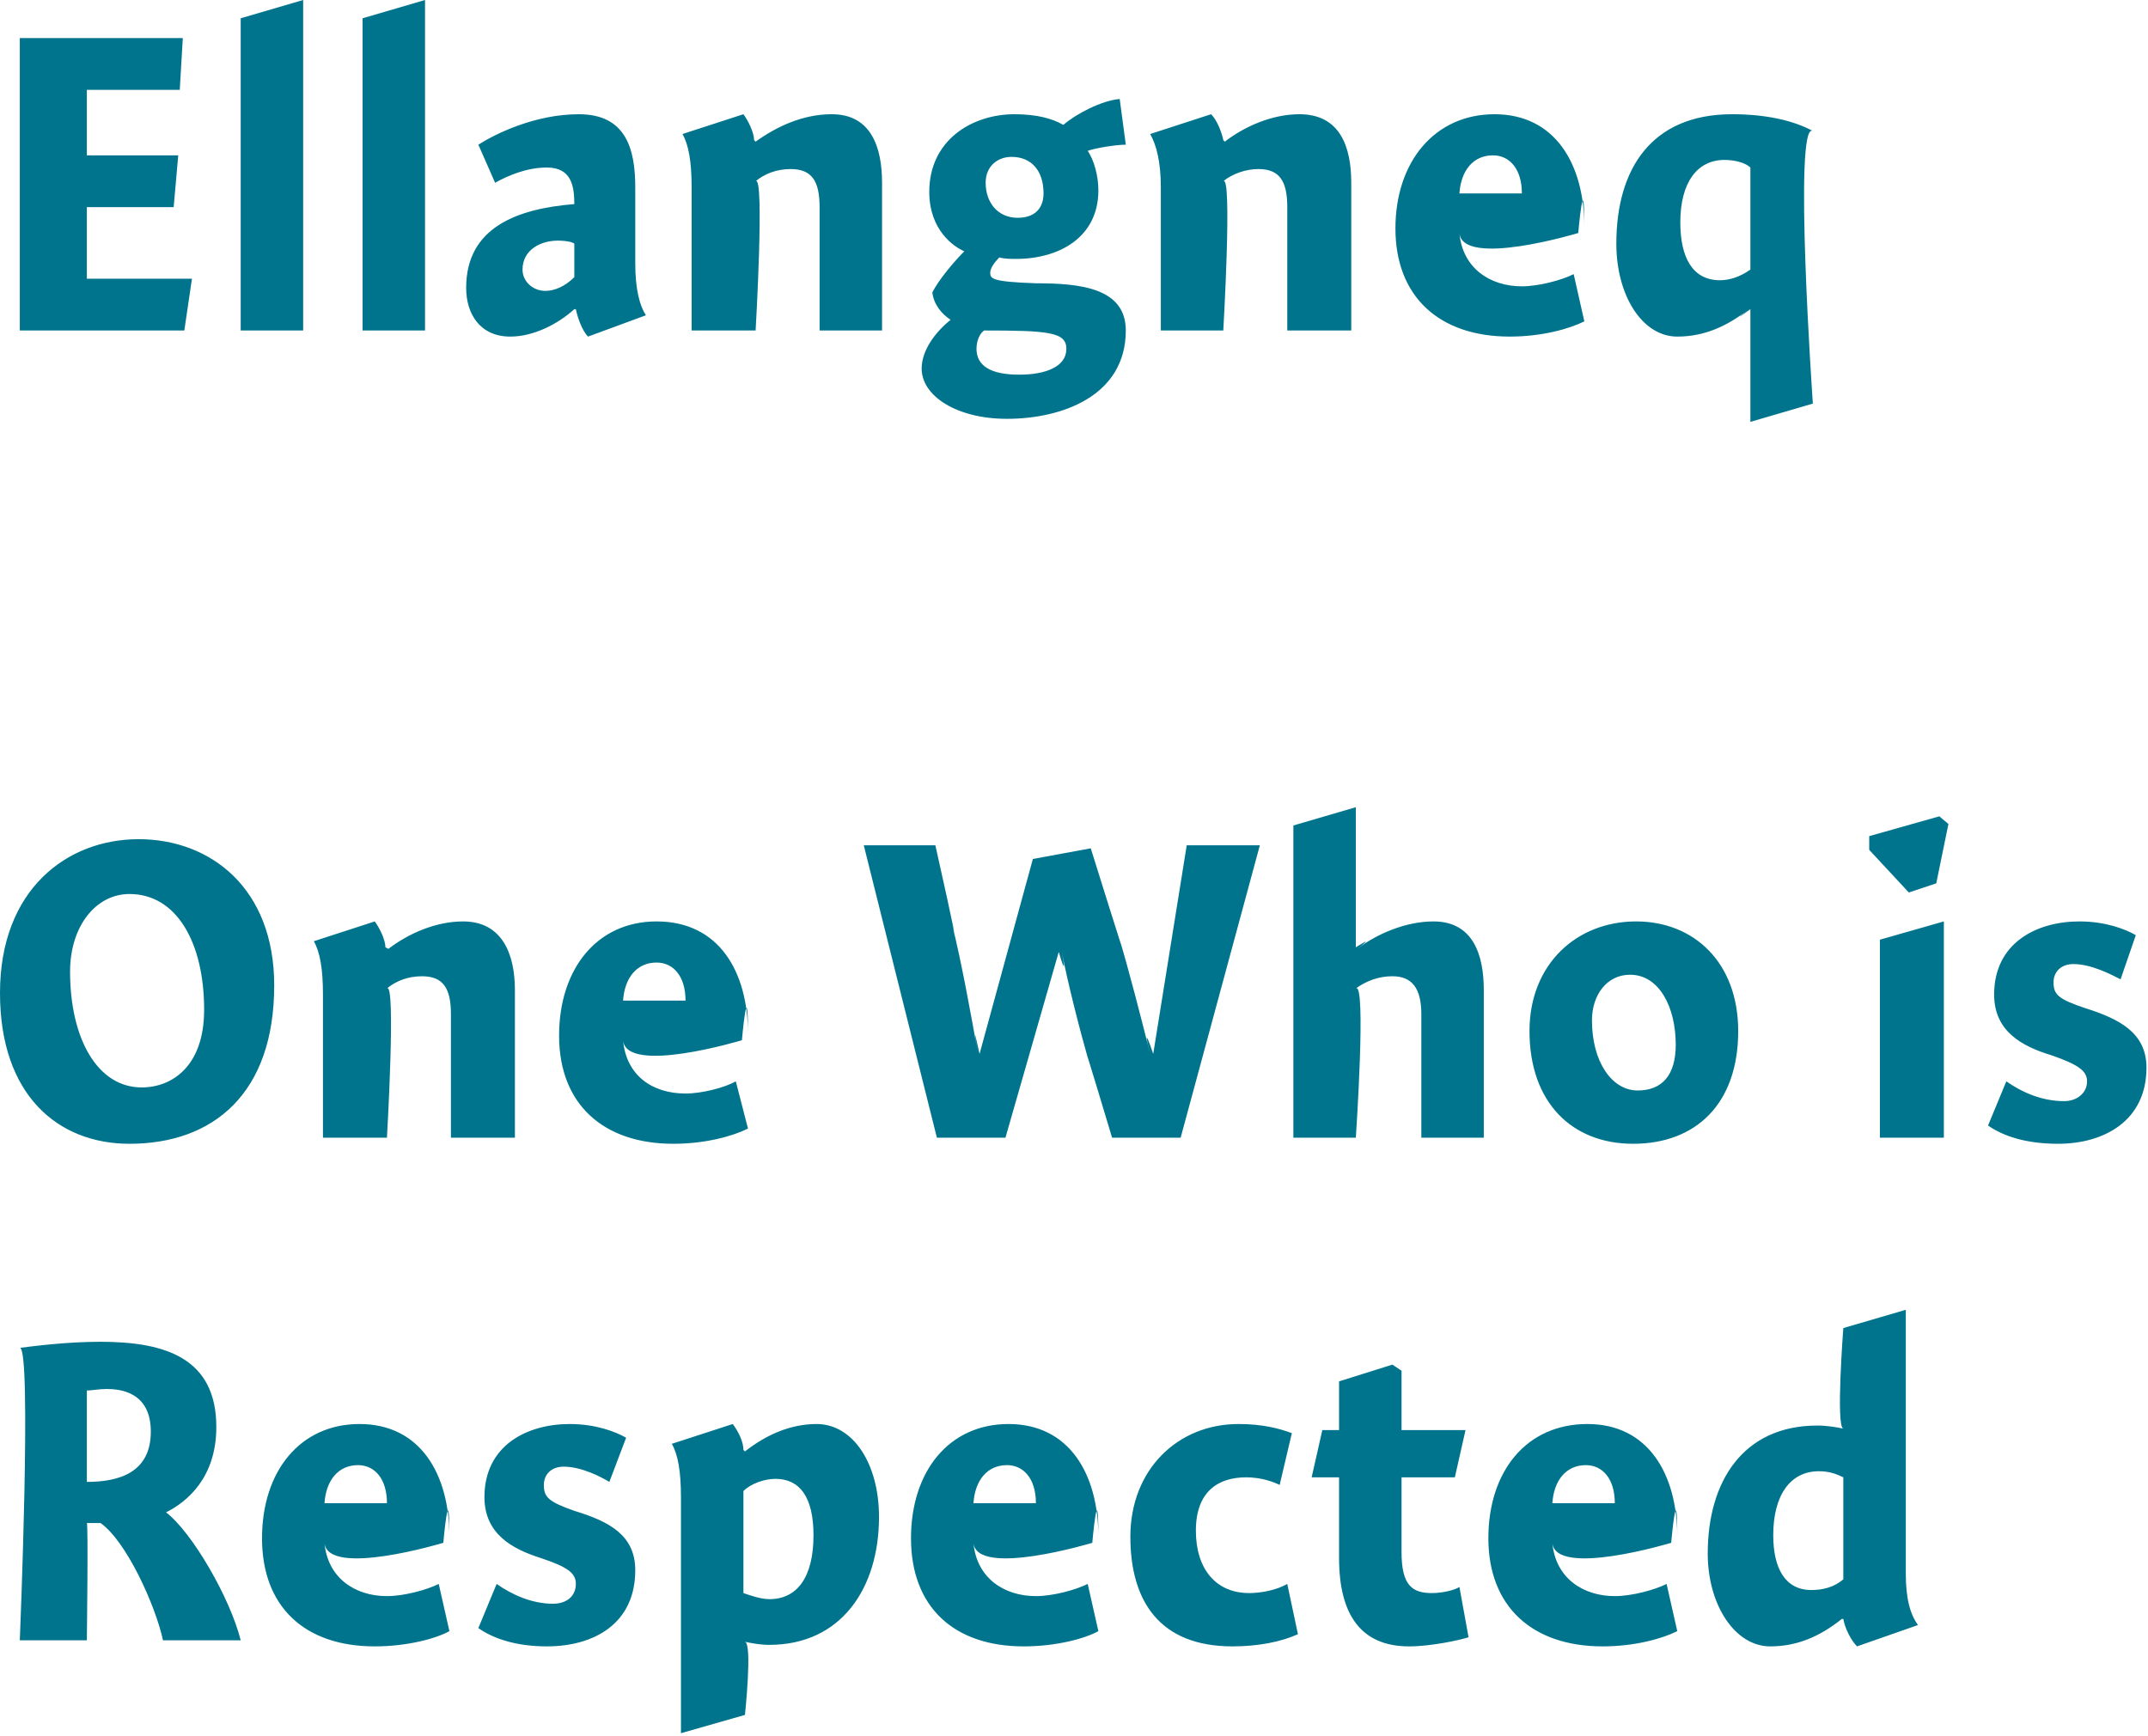
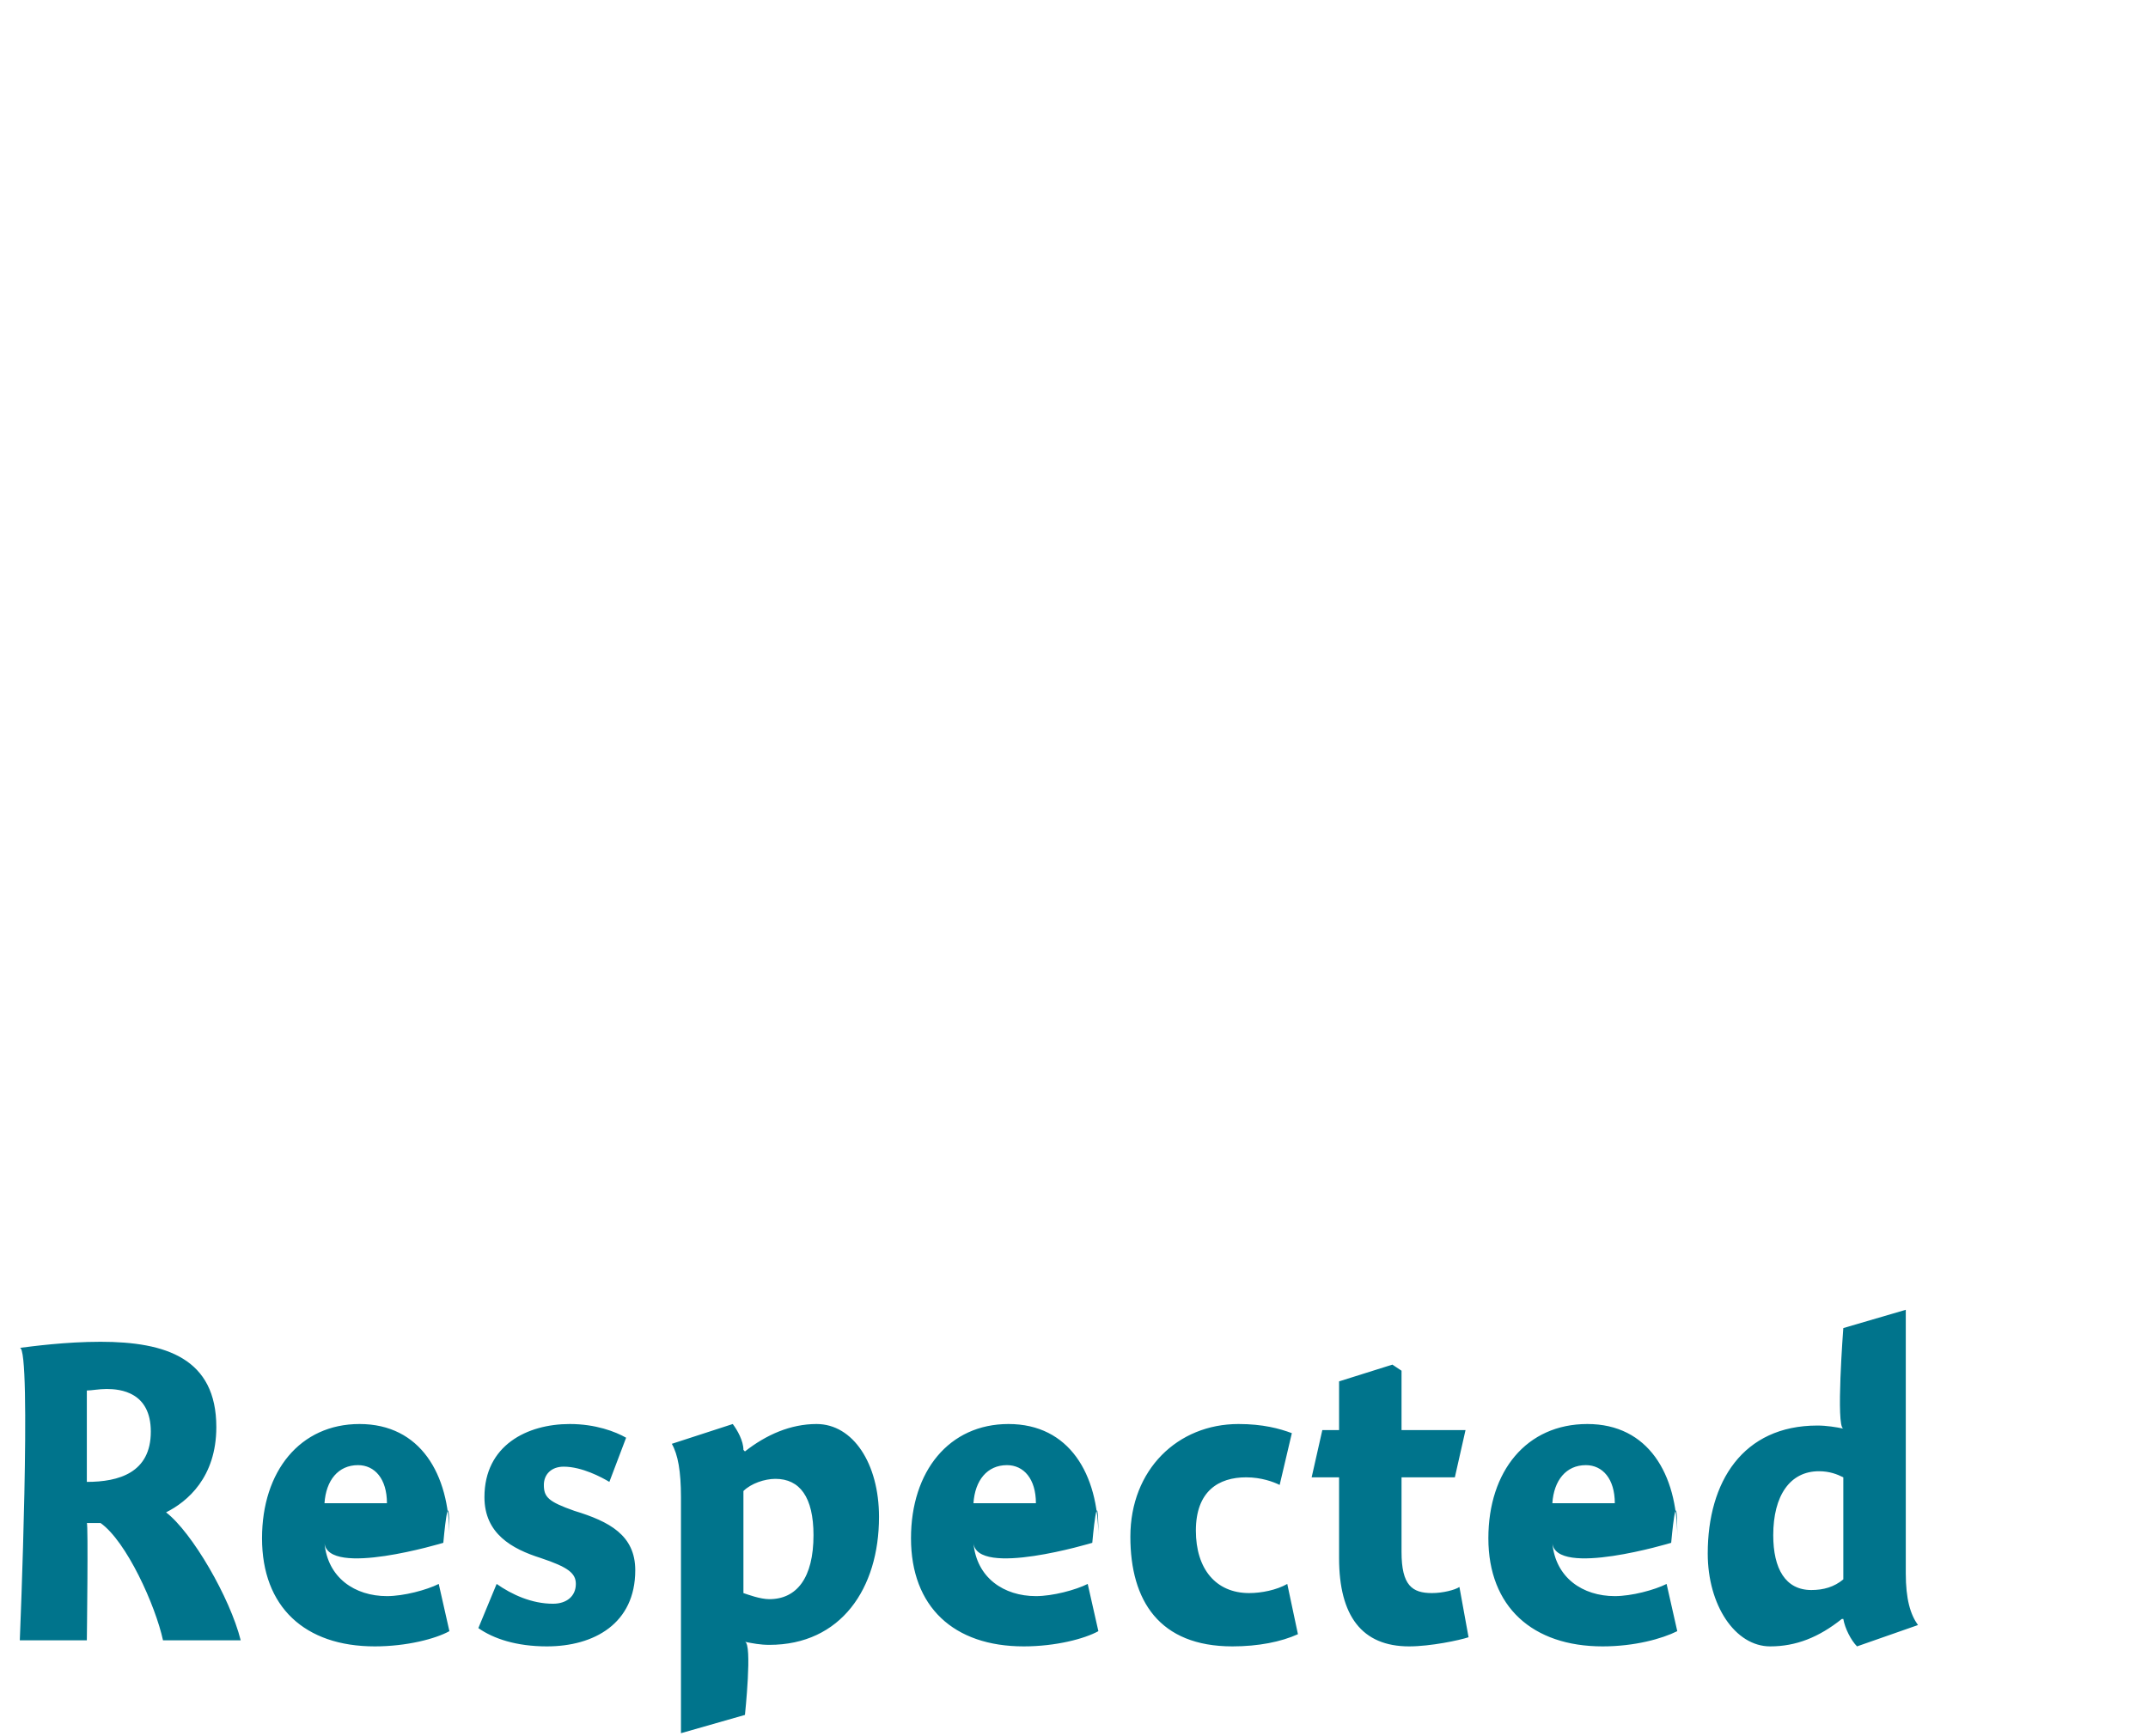
<svg xmlns="http://www.w3.org/2000/svg" version="1.1" style="left: 0.58% !important; width: 74.93% !important;top: 0.63% !important; height75.87% !important;" width="141px" height="114px" viewBox="0 0 141 114">
  <desc>Ellangneq One Who is Respected</desc>
  <defs />
  <g id="Group100101">
    <path d="M 9.9 94.0 C 9.9 91.4 7.9 91.2 7.0 91.2 C 6.5 91.2 6.0 91.3 5.7 91.3 C 5.7 91.3 5.7 97.3 5.7 97.3 C 7.8 97.3 9.9 96.7 9.9 94.0 Z M 15.8 107.7 C 15.8 107.7 10.7 107.7 10.7 107.7 C 10.2 105.4 8.3 101.2 6.6 100.0 C 6.4 100.0 5.8 100.0 5.7 100.0 C 5.8 100.0 5.7 107.7 5.7 107.7 L 1.3 107.7 C 1.3 107.7 2.1 88.4 1.3 88.5 C 2.1 88.4 4.3 88.1 6.6 88.1 C 10.9 88.1 14.2 89.2 14.2 93.7 C 14.2 97.0 12.3 98.6 10.9 99.3 C 12.6 100.6 15.1 104.9 15.8 107.7 Z M 25.4 104.8 C 26.5 104.8 28.0 104.4 28.8 104.0 C 28.8 104.0 29.5 107.1 29.5 107.1 C 28.6 107.6 26.7 108.1 24.6 108.1 C 20.0 108.1 17.2 105.5 17.2 101.0 C 17.2 96.6 19.7 93.5 23.6 93.5 C 27.6 93.5 29.5 96.8 29.5 100.9 C 29.5 96.8 29.1 101.3 29.1 101.3 C 29.1 101.3 21.5 103.6 21.3 101.3 C 21.5 103.6 23.3 104.8 25.4 104.8 Z M 25.4 98.7 C 25.4 97.1 24.6 96.2 23.5 96.2 C 22.2 96.2 21.4 97.2 21.3 98.7 C 21.3 98.7 25.4 98.7 25.4 98.7 Z M 40.0 97.3 C 39.5 97.0 38.2 96.3 37.0 96.3 C 36.2 96.3 35.7 96.8 35.7 97.5 C 35.7 98.3 36.0 98.6 37.7 99.2 C 40.0 99.9 41.7 100.8 41.7 103.1 C 41.7 106.6 39.0 108.1 35.9 108.1 C 33.9 108.1 32.4 107.6 31.4 106.9 C 31.4 106.9 32.6 104.0 32.6 104.0 C 33.6 104.7 34.9 105.3 36.3 105.3 C 37.2 105.3 37.8 104.8 37.8 104.0 C 37.8 103.3 37.3 102.9 35.5 102.3 C 33.6 101.7 31.8 100.7 31.8 98.3 C 31.8 94.9 34.6 93.5 37.4 93.5 C 39.1 93.5 40.4 94.0 41.1 94.4 C 41.1 94.4 40.0 97.3 40.0 97.3 Z M 48.8 95.2 C 48.8 95.2 48.9 95.3 48.9 95.3 C 50.3 94.2 51.9 93.5 53.6 93.5 C 56.0 93.5 57.7 96.1 57.7 99.6 C 57.7 104.3 55.2 108.0 50.5 108.0 C 49.9 108.0 49.4 107.9 48.9 107.8 C 49.4 107.9 48.9 112.6 48.9 112.6 L 44.7 113.8 C 44.7 113.8 44.7 96.6 44.7 98.3 C 44.7 96.6 44.5 95.5 44.1 94.8 C 44.1 94.8 48.1 93.5 48.1 93.5 C 48.4 93.9 48.8 94.6 48.8 95.2 Z M 50.5 105.0 C 52.3 105.0 53.4 103.6 53.4 100.8 C 53.4 98.3 52.5 97.1 50.9 97.1 C 50.2 97.1 49.3 97.4 48.8 97.9 C 48.8 97.9 48.8 104.6 48.8 104.6 C 49.1 104.7 49.9 105.0 50.5 105.0 Z M 68.0 104.8 C 69.1 104.8 70.6 104.4 71.4 104.0 C 71.4 104.0 72.1 107.1 72.1 107.1 C 71.2 107.6 69.3 108.1 67.2 108.1 C 62.6 108.1 59.8 105.5 59.8 101.0 C 59.8 96.6 62.3 93.5 66.2 93.5 C 70.2 93.5 72.1 96.8 72.1 100.9 C 72.1 96.8 71.7 101.3 71.7 101.3 C 71.7 101.3 64.1 103.6 63.9 101.3 C 64.1 103.6 65.9 104.8 68.0 104.8 Z M 68.0 98.7 C 68.0 97.1 67.2 96.2 66.1 96.2 C 64.8 96.2 64.0 97.2 63.9 98.7 C 63.9 98.7 68.0 98.7 68.0 98.7 Z M 84.0 97.5 C 83.6 97.3 82.8 97.0 81.8 97.0 C 80.0 97.0 78.5 97.9 78.5 100.5 C 78.5 103.0 79.8 104.6 82.0 104.6 C 82.8 104.6 83.8 104.4 84.5 104.0 C 84.5 104.0 85.2 107.3 85.2 107.3 C 84.1 107.8 82.6 108.1 80.9 108.1 C 76.1 108.1 74.2 105.1 74.2 100.9 C 74.2 96.5 77.3 93.5 81.3 93.5 C 82.9 93.5 84.0 93.8 84.8 94.1 C 84.8 94.1 84.0 97.5 84.0 97.5 Z M 96.2 93.9 L 95.5 97.0 L 92.0 97.0 C 92.0 97.0 92.0 104.1 92.0 101.9 C 92.0 104.1 92.7 104.6 94.0 104.6 C 94.7 104.6 95.5 104.4 95.8 104.2 C 95.8 104.2 96.4 107.5 96.4 107.5 C 95.8 107.7 93.9 108.1 92.5 108.1 C 89.4 108.1 87.9 106.1 87.9 102.3 C 87.9 106.1 87.9 97.0 87.9 97.0 L 86.1 97.0 L 86.8 93.9 L 87.9 93.9 L 87.9 90.7 L 91.4 89.6 L 92.0 90.0 L 92.0 93.9 L 96.2 93.9 Z M 106.0 104.8 C 107.1 104.8 108.6 104.4 109.4 104.0 C 109.4 104.0 110.1 107.1 110.1 107.1 C 109.1 107.6 107.3 108.1 105.2 108.1 C 100.6 108.1 97.7 105.5 97.7 101.0 C 97.7 96.6 100.2 93.5 104.2 93.5 C 108.2 93.5 110.1 96.8 110.1 100.9 C 110.1 96.8 109.7 101.3 109.7 101.3 C 109.7 101.3 102.1 103.6 101.9 101.3 C 102.1 103.6 103.9 104.8 106.0 104.8 Z M 106.0 98.7 C 106.0 97.1 105.2 96.2 104.1 96.2 C 102.8 96.2 102.0 97.2 101.9 98.7 C 101.9 98.7 106.0 98.7 106.0 98.7 Z M 125.1 103.3 C 125.1 105.0 125.4 106.0 125.9 106.7 C 125.9 106.7 121.9 108.1 121.9 108.1 C 121.5 107.7 121.1 106.9 121.0 106.3 C 121.0 106.3 120.9 106.3 120.9 106.3 C 119.4 107.5 117.9 108.1 116.2 108.1 C 113.9 108.1 112.1 105.4 112.1 102.0 C 112.1 97.3 114.4 93.6 119.3 93.6 C 119.9 93.6 120.5 93.7 121.0 93.8 C 120.5 93.7 121.0 87.2 121.0 87.2 L 125.1 86.0 C 125.1 86.0 125.1 105.0 125.1 103.3 Z M 119.4 96.6 C 117.5 96.6 116.4 98.2 116.4 100.8 C 116.4 103.0 117.2 104.4 118.9 104.4 C 119.7 104.4 120.4 104.2 121.0 103.7 C 121.0 103.7 121.0 97.0 121.0 97.0 C 120.6 96.8 120.1 96.6 119.4 96.6 Z " stroke="none" fill="#00748c" />
-     <path d="M 8.5 75.1 C 3.8 75.1 0.0 71.9 0.0 65.2 C 0.0 58.4 4.4 55.1 9.1 55.1 C 13.8 55.1 18.0 58.3 18.0 64.7 C 18.0 71.8 14.0 75.1 8.5 75.1 Z M 8.5 58.7 C 6.3 58.7 4.6 60.8 4.6 63.8 C 4.6 68.2 6.4 71.4 9.3 71.4 C 11.3 71.4 13.4 70.0 13.4 66.3 C 13.4 61.9 11.6 58.7 8.5 58.7 Z M 25.3 62.2 C 25.3 62.2 25.5 62.3 25.5 62.3 C 26.8 61.3 28.6 60.5 30.4 60.5 C 33.0 60.5 33.8 62.7 33.8 65.0 C 33.8 62.7 33.8 74.7 33.8 74.7 L 29.6 74.7 C 29.6 74.7 29.6 64.9 29.6 66.6 C 29.6 64.9 29.1 64.1 27.7 64.1 C 26.8 64.1 26.0 64.4 25.4 64.9 C 26.0 64.4 25.4 74.7 25.4 74.7 L 21.2 74.7 C 21.2 74.7 21.2 63.6 21.2 65.3 C 21.2 63.6 21.0 62.5 20.6 61.8 C 20.6 61.8 24.6 60.5 24.6 60.5 C 24.9 60.9 25.3 61.7 25.3 62.2 Z M 45.0 71.8 C 46.1 71.8 47.6 71.4 48.3 71.0 C 48.3 71.0 49.1 74.1 49.1 74.1 C 48.1 74.6 46.3 75.1 44.2 75.1 C 39.6 75.1 36.7 72.5 36.7 68.0 C 36.7 63.6 39.2 60.5 43.1 60.5 C 47.2 60.5 49.1 63.8 49.1 67.9 C 49.1 63.8 48.7 68.3 48.7 68.3 C 48.7 68.3 41.1 70.6 40.9 68.3 C 41.1 70.6 42.8 71.8 45.0 71.8 Z M 45.0 65.7 C 45.0 64.1 44.2 63.2 43.1 63.2 C 41.8 63.2 41.0 64.2 40.9 65.7 C 40.9 65.7 45.0 65.7 45.0 65.7 Z M 73.5 61.7 C 74.1 63.7 74.9 66.8 75.5 69.2 C 74.9 66.8 75.7 69.2 75.7 69.2 L 77.9 55.5 L 82.7 55.5 L 77.5 74.7 L 73.0 74.7 C 73.0 74.7 70.9 67.7 71.5 69.8 C 70.9 67.7 70.1 64.6 69.7 62.5 C 70.1 64.6 69.5 62.5 69.5 62.5 L 66.0 74.7 L 61.5 74.7 L 56.7 55.5 L 61.4 55.5 C 61.4 55.5 63.1 63.1 62.5 60.7 C 63.1 63.1 63.7 66.4 64.2 69.2 C 63.7 66.4 64.3 69.2 64.3 69.2 L 67.8 56.4 L 71.6 55.7 C 71.6 55.7 74.1 63.7 73.5 61.7 Z M 89.0 62.2 C 89.0 62.2 90.4 61.3 89.1 62.3 C 90.4 61.3 92.3 60.5 94.1 60.5 C 96.7 60.5 97.4 62.7 97.4 65.0 C 97.4 62.7 97.4 74.7 97.4 74.7 L 93.3 74.7 C 93.3 74.7 93.3 64.9 93.3 66.6 C 93.3 64.9 92.7 64.1 91.4 64.1 C 90.5 64.1 89.7 64.4 89.0 64.9 C 89.7 64.4 89.0 74.7 89.0 74.7 L 84.9 74.7 L 84.9 54.2 L 89.0 53.0 L 89.0 62.2 Z M 107.2 75.1 C 103.2 75.1 100.4 72.4 100.4 67.7 C 100.4 63.3 103.5 60.5 107.4 60.5 C 111.2 60.5 114.1 63.2 114.1 67.7 C 114.1 72.5 111.3 75.1 107.2 75.1 Z M 107.0 64.0 C 105.5 64.0 104.5 65.3 104.5 67.0 C 104.5 69.7 105.8 71.6 107.5 71.6 C 109.1 71.6 110.0 70.6 110.0 68.6 C 110.0 66.1 108.9 64.0 107.0 64.0 Z M 123.4 74.7 L 123.4 61.7 L 127.6 60.5 L 127.6 74.7 L 123.4 74.7 Z M 127.9 54.1 L 127.1 58.0 L 125.3 58.6 L 122.7 55.8 L 122.7 54.9 L 127.3 53.6 L 127.9 54.1 Z M 139.2 64.3 C 138.6 64.0 137.3 63.3 136.1 63.3 C 135.3 63.3 134.8 63.8 134.8 64.5 C 134.8 65.3 135.1 65.6 136.9 66.2 C 139.1 66.9 140.9 67.8 140.9 70.1 C 140.9 73.6 138.1 75.1 135.1 75.1 C 133.0 75.1 131.5 74.6 130.5 73.9 C 130.5 73.9 131.7 71.0 131.7 71.0 C 132.7 71.7 134.0 72.3 135.5 72.3 C 136.3 72.3 137.0 71.8 137.0 71.0 C 137.0 70.3 136.4 69.9 134.7 69.3 C 132.7 68.7 130.9 67.7 130.9 65.3 C 130.9 61.9 133.7 60.5 136.5 60.5 C 138.2 60.5 139.5 61.0 140.2 61.4 C 140.2 61.4 139.2 64.3 139.2 64.3 Z " stroke="none" fill="#00748c" />
-     <path d="M 5.7 10.2 L 11.7 10.2 L 11.4 13.6 L 5.7 13.6 L 5.7 18.3 L 12.6 18.3 L 12.1 21.7 L 1.3 21.7 L 1.3 2.5 L 12.0 2.5 L 11.8 5.9 L 5.7 5.9 L 5.7 10.2 Z M 19.9 21.7 L 15.8 21.7 L 15.8 1.2 L 19.9 0.0 L 19.9 21.7 Z M 27.9 21.7 L 23.8 21.7 L 23.8 1.2 L 27.9 0.0 L 27.9 21.7 Z M 38.6 22.1 C 38.2 21.7 37.9 20.8 37.8 20.3 C 37.8 20.3 37.7 20.3 37.7 20.3 C 36.6 21.3 35.0 22.1 33.5 22.1 C 31.5 22.1 30.6 20.6 30.6 18.9 C 30.6 14.9 34.0 13.7 37.7 13.4 C 37.7 12.2 37.5 11.0 35.9 11.0 C 34.6 11.0 33.4 11.5 32.5 12.0 C 32.5 12.0 31.4 9.5 31.4 9.5 C 32.5 8.8 35.1 7.5 38.0 7.5 C 41.1 7.5 41.7 9.8 41.7 12.3 C 41.7 12.3 41.7 17.3 41.7 17.3 C 41.7 19.0 42.0 20.1 42.4 20.7 C 42.4 20.7 38.6 22.1 38.6 22.1 Z M 37.7 16.0 C 37.6 15.9 37.2 15.8 36.6 15.8 C 35.5 15.8 34.3 16.4 34.3 17.7 C 34.3 18.5 35.0 19.1 35.8 19.1 C 36.4 19.1 37.1 18.8 37.7 18.2 C 37.7 18.2 37.7 16.0 37.7 16.0 Z M 49.5 9.2 C 49.5 9.2 49.6 9.3 49.6 9.3 C 51.0 8.3 52.7 7.5 54.6 7.5 C 57.2 7.5 57.9 9.7 57.9 12.0 C 57.9 9.7 57.9 21.7 57.9 21.7 L 53.8 21.7 C 53.8 21.7 53.8 11.9 53.8 13.6 C 53.8 11.9 53.3 11.1 51.9 11.1 C 51.0 11.1 50.2 11.4 49.6 11.9 C 50.2 11.4 49.6 21.7 49.6 21.7 L 45.4 21.7 C 45.4 21.7 45.4 10.6 45.4 12.3 C 45.4 10.6 45.2 9.5 44.8 8.8 C 44.8 8.8 48.8 7.5 48.8 7.5 C 49.1 7.9 49.5 8.7 49.5 9.2 Z M 73.9 9.5 C 73.3 9.5 72.0 9.7 71.4 9.9 C 71.8 10.5 72.1 11.5 72.1 12.5 C 72.1 15.6 69.5 17.0 66.7 17.0 C 66.4 17.0 65.9 17.0 65.6 16.9 C 65.3 17.2 65.0 17.6 65.0 17.9 C 65.0 18.3 65.1 18.5 68.0 18.6 C 70.9 18.6 73.9 18.9 73.9 21.7 C 73.9 26.0 69.7 27.5 66.1 27.5 C 62.8 27.5 60.5 26.0 60.5 24.2 C 60.5 23.0 61.4 21.8 62.4 21.0 C 61.8 20.6 61.3 20.0 61.2 19.2 C 61.6 18.4 62.6 17.2 63.3 16.5 C 62.6 16.2 61.0 15.1 61.0 12.6 C 61.0 9.2 63.8 7.5 66.6 7.5 C 68.1 7.5 69.1 7.8 69.8 8.2 C 70.6 7.5 72.3 6.6 73.5 6.5 C 73.5 6.5 73.9 9.5 73.9 9.5 Z M 66.4 10.3 C 65.5 10.3 64.7 10.9 64.7 12.0 C 64.7 13.3 65.5 14.3 66.8 14.3 C 68.0 14.3 68.5 13.6 68.5 12.7 C 68.5 11.2 67.7 10.3 66.4 10.3 Z M 64.1 22.9 C 64.1 24.0 65.0 24.6 66.9 24.6 C 68.6 24.6 70.0 24.1 70.0 22.9 C 70.0 21.8 68.8 21.7 64.6 21.7 C 64.3 21.9 64.1 22.4 64.1 22.9 Z M 80.3 9.2 C 80.3 9.2 80.4 9.3 80.4 9.3 C 81.7 8.3 83.5 7.5 85.3 7.5 C 88.0 7.5 88.7 9.7 88.7 12.0 C 88.7 9.7 88.7 21.7 88.7 21.7 L 84.5 21.7 C 84.5 21.7 84.5 11.9 84.5 13.6 C 84.5 11.9 84.0 11.1 82.6 11.1 C 81.8 11.1 80.9 11.4 80.3 11.9 C 80.9 11.4 80.3 21.7 80.3 21.7 L 76.2 21.7 C 76.2 21.7 76.2 10.6 76.2 12.3 C 76.2 10.6 75.9 9.5 75.5 8.8 C 75.5 8.8 79.5 7.5 79.5 7.5 C 79.9 7.9 80.2 8.7 80.3 9.2 Z M 99.9 18.8 C 101.0 18.8 102.5 18.4 103.3 18.0 C 103.3 18.0 104.0 21.1 104.0 21.1 C 103.0 21.6 101.2 22.1 99.1 22.1 C 94.5 22.1 91.6 19.5 91.6 15.0 C 91.6 10.6 94.2 7.5 98.1 7.5 C 102.1 7.5 104.0 10.8 104.0 14.9 C 104.0 10.8 103.6 15.3 103.6 15.3 C 103.6 15.3 96.0 17.6 95.8 15.3 C 96.0 17.6 97.8 18.8 99.9 18.8 Z M 99.9 12.7 C 99.9 11.1 99.1 10.2 98.0 10.2 C 96.7 10.2 95.9 11.2 95.8 12.7 C 95.8 12.7 99.9 12.7 99.9 12.7 Z M 114.8 20.3 C 113.4 21.4 111.9 22.1 110.1 22.1 C 107.8 22.1 106.1 19.4 106.1 16.0 C 106.1 11.1 108.4 7.5 113.7 7.5 C 115.9 7.5 117.7 7.9 119.0 8.6 C 117.7 7.9 119.0 26.5 119.0 26.5 L 114.9 27.7 L 114.9 20.3 C 114.9 20.3 113.4 21.4 114.8 20.3 Z M 113.2 10.5 C 111.4 10.5 110.3 12.0 110.3 14.6 C 110.3 16.9 111.1 18.4 112.9 18.4 C 113.5 18.4 114.2 18.2 114.9 17.7 C 114.9 17.7 114.9 11.0 114.9 11.0 C 114.6 10.7 113.9 10.5 113.2 10.5 Z " stroke="none" fill="#00748c" />
  </g>
</svg>